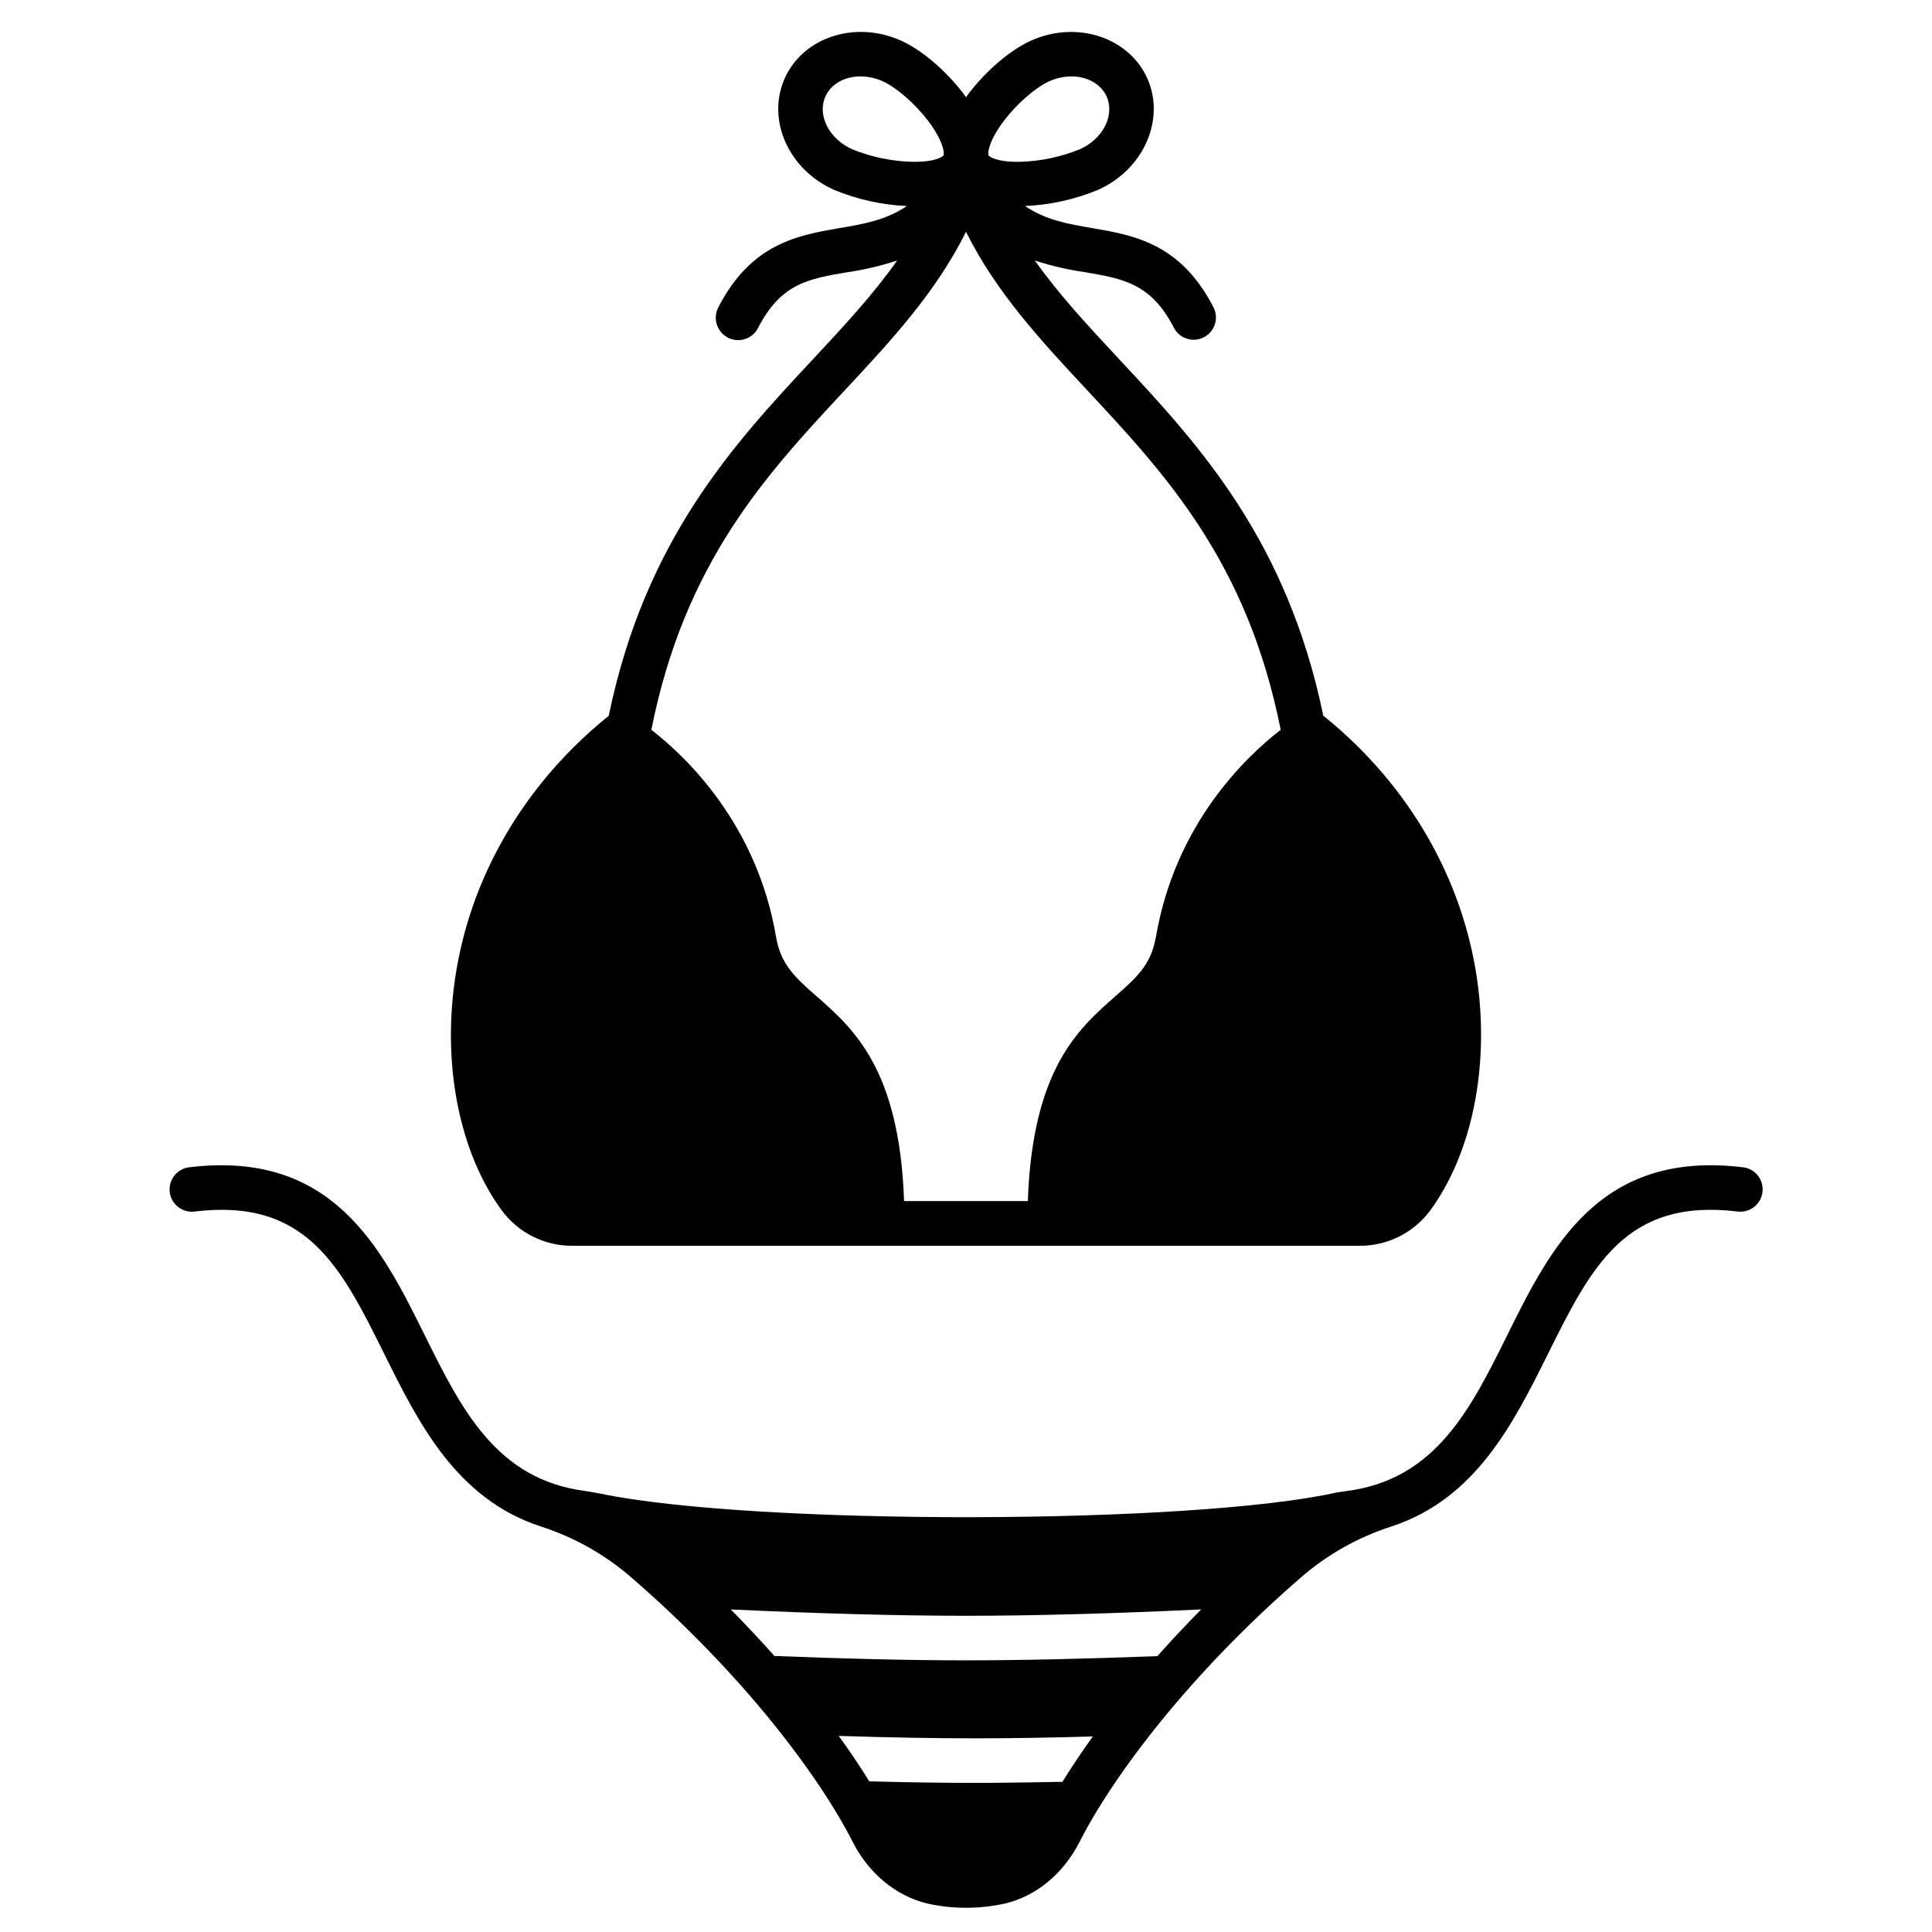
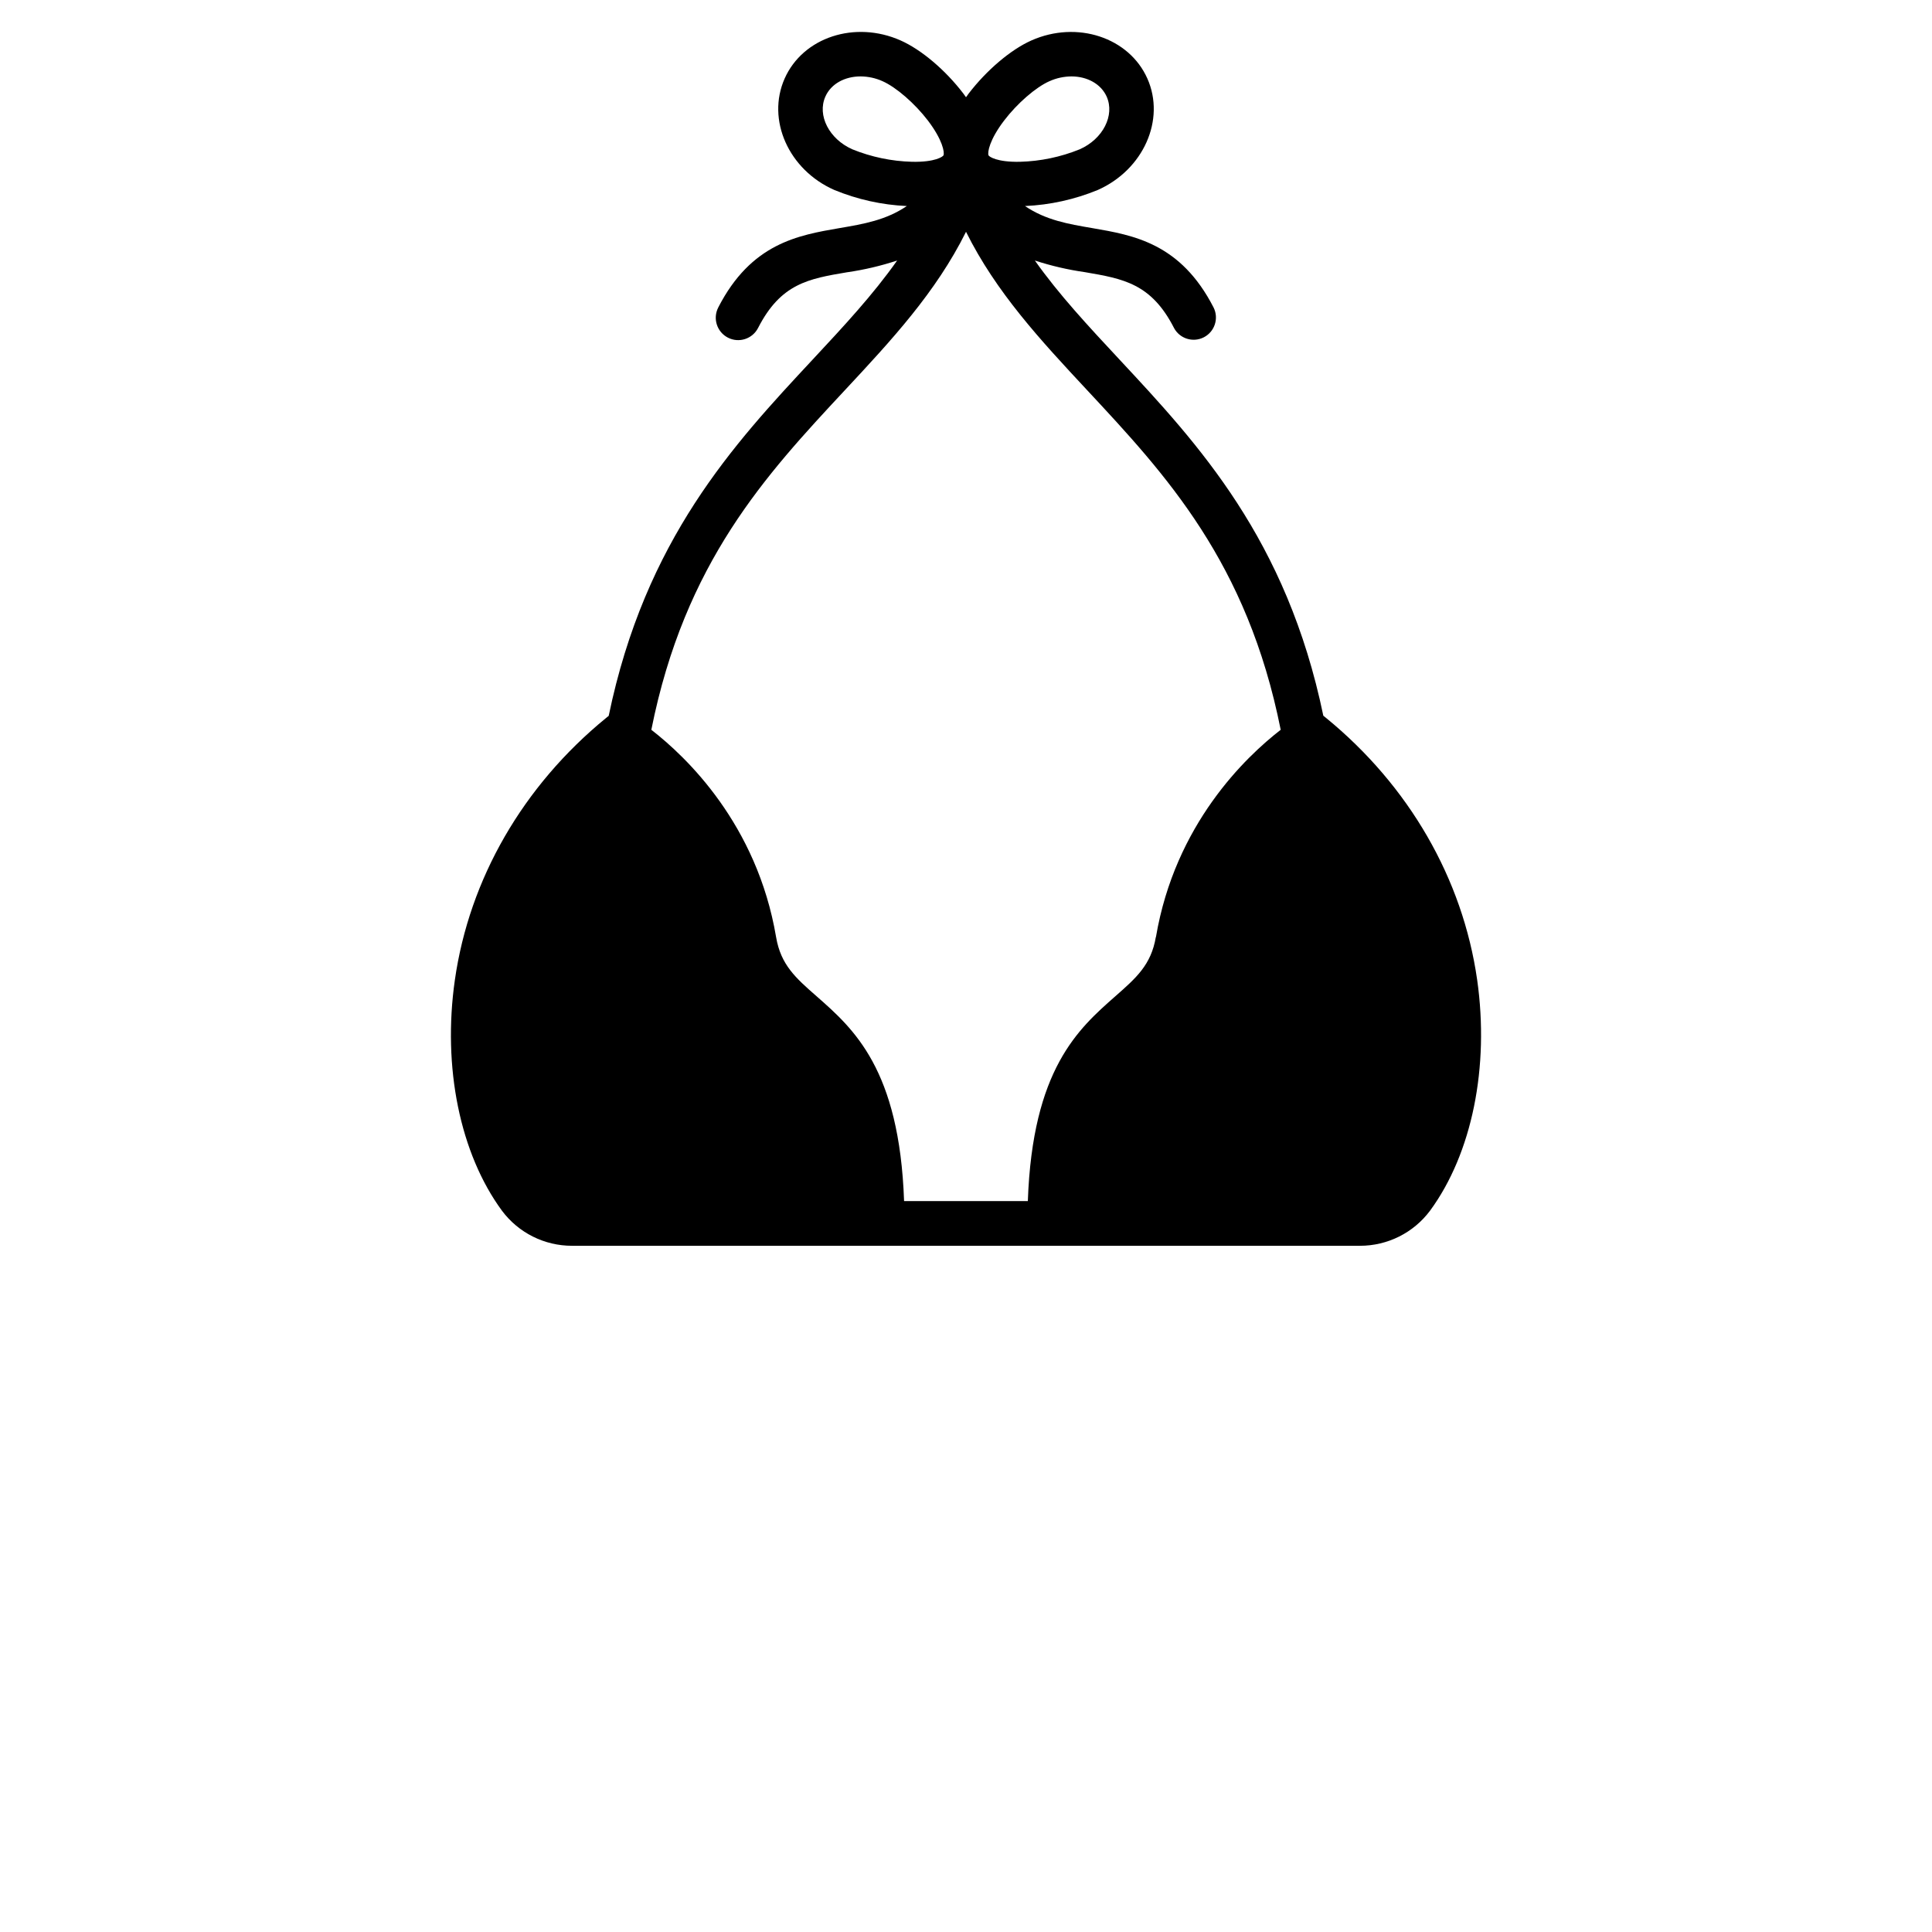
<svg xmlns="http://www.w3.org/2000/svg" fill="#000000" width="800px" height="800px" version="1.1" viewBox="144 144 512 512">
  <g>
    <path d="m535.46 403.65c-3.828-26.773-18.055-51.426-40.059-69.41l-0.707-0.57c-9.703-46.82-33.18-72.027-53.973-94.336-8.375-8.984-16.121-17.301-22.469-26.293 4.316 1.41 8.742 2.438 13.238 3.078 10.215 1.75 17.594 3.019 23.617 14.762h-0.004c1.508 2.863 5.039 3.981 7.918 2.508 2.879-1.477 4.035-4.996 2.594-7.891-8.738-17.031-21.176-19.16-32.148-21.047-6.414-1.094-12.309-2.106-17.832-5.844v-0.004c6.629-0.293 13.152-1.734 19.289-4.258 12.094-5.363 17.988-18.617 13.145-29.52-4.84-10.906-18.637-15.473-30.73-10.109-5.492 2.441-11.867 7.871-16.629 14.07-0.246 0.324-0.473 0.648-0.707 0.984-0.234-0.324-0.461-0.648-0.707-0.984-4.762-6.238-11.141-11.633-16.629-14.07-12.094-5.363-25.879-0.836-30.73 10.098-4.852 10.934 1.055 24.188 13.145 29.52 6.117 2.523 12.625 3.969 19.234 4.269-5.519 3.738-11.414 4.754-17.832 5.844-10.973 1.891-23.41 4.016-32.148 21.047l0.004 0.004c-1.496 2.914-0.344 6.488 2.574 7.984 2.914 1.496 6.488 0.344 7.984-2.574 6.043-11.809 13.422-13.039 23.617-14.762v0.004c4.492-0.648 8.922-1.691 13.234-3.109-6.356 9.031-14.09 17.348-22.465 26.332-20.793 22.309-44.281 47.516-53.973 94.336l-0.707 0.57c-22.004 17.988-36.23 42.637-40.059 69.41-3.316 23.145 1.359 46.004 12.477 61.156 4.379 5.875 11.285 9.324 18.617 9.301h208.73c7.34 0.02 14.258-3.445 18.637-9.34 11.098-15.152 15.742-38.012 12.457-61.156zm-125.36-227.7c3.465-4.547 8.414-8.855 12.035-10.441v0.004c1.828-0.824 3.809-1.25 5.816-1.262 4.133 0 7.812 1.969 9.328 5.352 2.203 4.981-0.984 11.238-7.144 13.965-5.027 2.043-10.379 3.16-15.805 3.309-6.238 0.129-8.215-1.398-8.355-1.703-0.332-0.758 0.238-4.125 4.125-9.223zm-47.371-6.348c1.516-3.426 5.195-5.352 9.328-5.352h0.004c2.004 0.012 3.984 0.438 5.812 1.262 3.621 1.605 8.57 5.902 12.035 10.441 3.887 5.098 4.457 8.461 4.121 9.219-0.137 0.305-2.137 1.84-8.355 1.703h0.004c-5.426-0.148-10.777-1.266-15.805-3.309-6.148-2.727-9.348-8.984-7.144-13.961zm87.578 222.73c-1.238 7.359-5.207 10.824-10.695 15.656-9.84 8.66-21.992 19.336-23.223 54.309h-32.797c-1.23-34.973-13.363-45.648-23.223-54.309-5.492-4.812-9.457-8.297-10.695-15.656-5.066-29.914-23.785-47.742-33.062-54.926 8.855-44.43 30.426-67.609 51.316-90.027 12.328-13.227 24.098-25.891 32.078-41.949 7.981 16.059 19.75 28.723 32.078 41.949 20.891 22.414 42.469 45.598 51.316 90.027-9.281 7.184-27.996 25.012-33.062 54.926z" />
-     <path d="m605.85 453.34c-38.051-4.613-50.961 21.41-62.355 44.379-9.75 19.68-18.98 38.277-42.469 41.398-0.512 0.059-2.449 0.336-2.539 0.355-38.375 8.668-154.68 8.797-195.29 0.375-0.68-0.148-3.633-0.648-4.094-0.719-23.617-3.059-32.836-21.695-42.605-41.406-11.395-22.965-24.305-49.004-62.355-44.379l-0.004-0.004c-3.238 0.395-5.543 3.34-5.152 6.578 0.395 3.242 3.34 5.547 6.578 5.152 29.746-3.621 38.84 14.699 50.352 37.895 8.965 18.074 18.961 38.199 41.328 45.539 8.617 2.762 16.602 7.195 23.5 13.047 30.406 26.203 50.578 53.539 59.188 70.492 4.262 8.414 11.473 14.395 19.77 16.402v0.004c6.805 1.508 13.859 1.508 20.664 0 8.297-1.969 15.508-7.988 19.77-16.402 8.609-16.953 28.781-44.281 59.188-70.492v-0.004c6.894-5.852 14.883-10.285 23.496-13.047 22.328-7.34 32.324-27.465 41.328-45.539 11.512-23.191 20.605-41.516 50.352-37.895 3.238 0.395 6.184-1.91 6.578-5.152 0.395-3.238-1.914-6.184-5.152-6.578zm-203.46 163.14c-8.57 0-17.977-0.137-28.016-0.402-2.363-3.797-5.059-7.871-8.098-12.043 13.117 0.422 25.289 0.641 36.113 0.641 9.465 0 19.965-0.168 31.223-0.492-3.031 4.203-5.707 8.227-8.059 12.023-8.227 0.145-15.98 0.273-23.164 0.273zm48.375-33.594c-18.766 0.719-36.008 1.121-50.766 1.121-14.762 0-32-0.402-50.766-1.16-3.609-4.062-7.465-8.172-11.57-12.328 23.301 1.098 44.621 1.68 62.336 1.68 17.711 0 39.035-0.582 62.336-1.684-4.113 4.152-7.973 8.262-11.574 12.332z" />
  </g>
</svg>